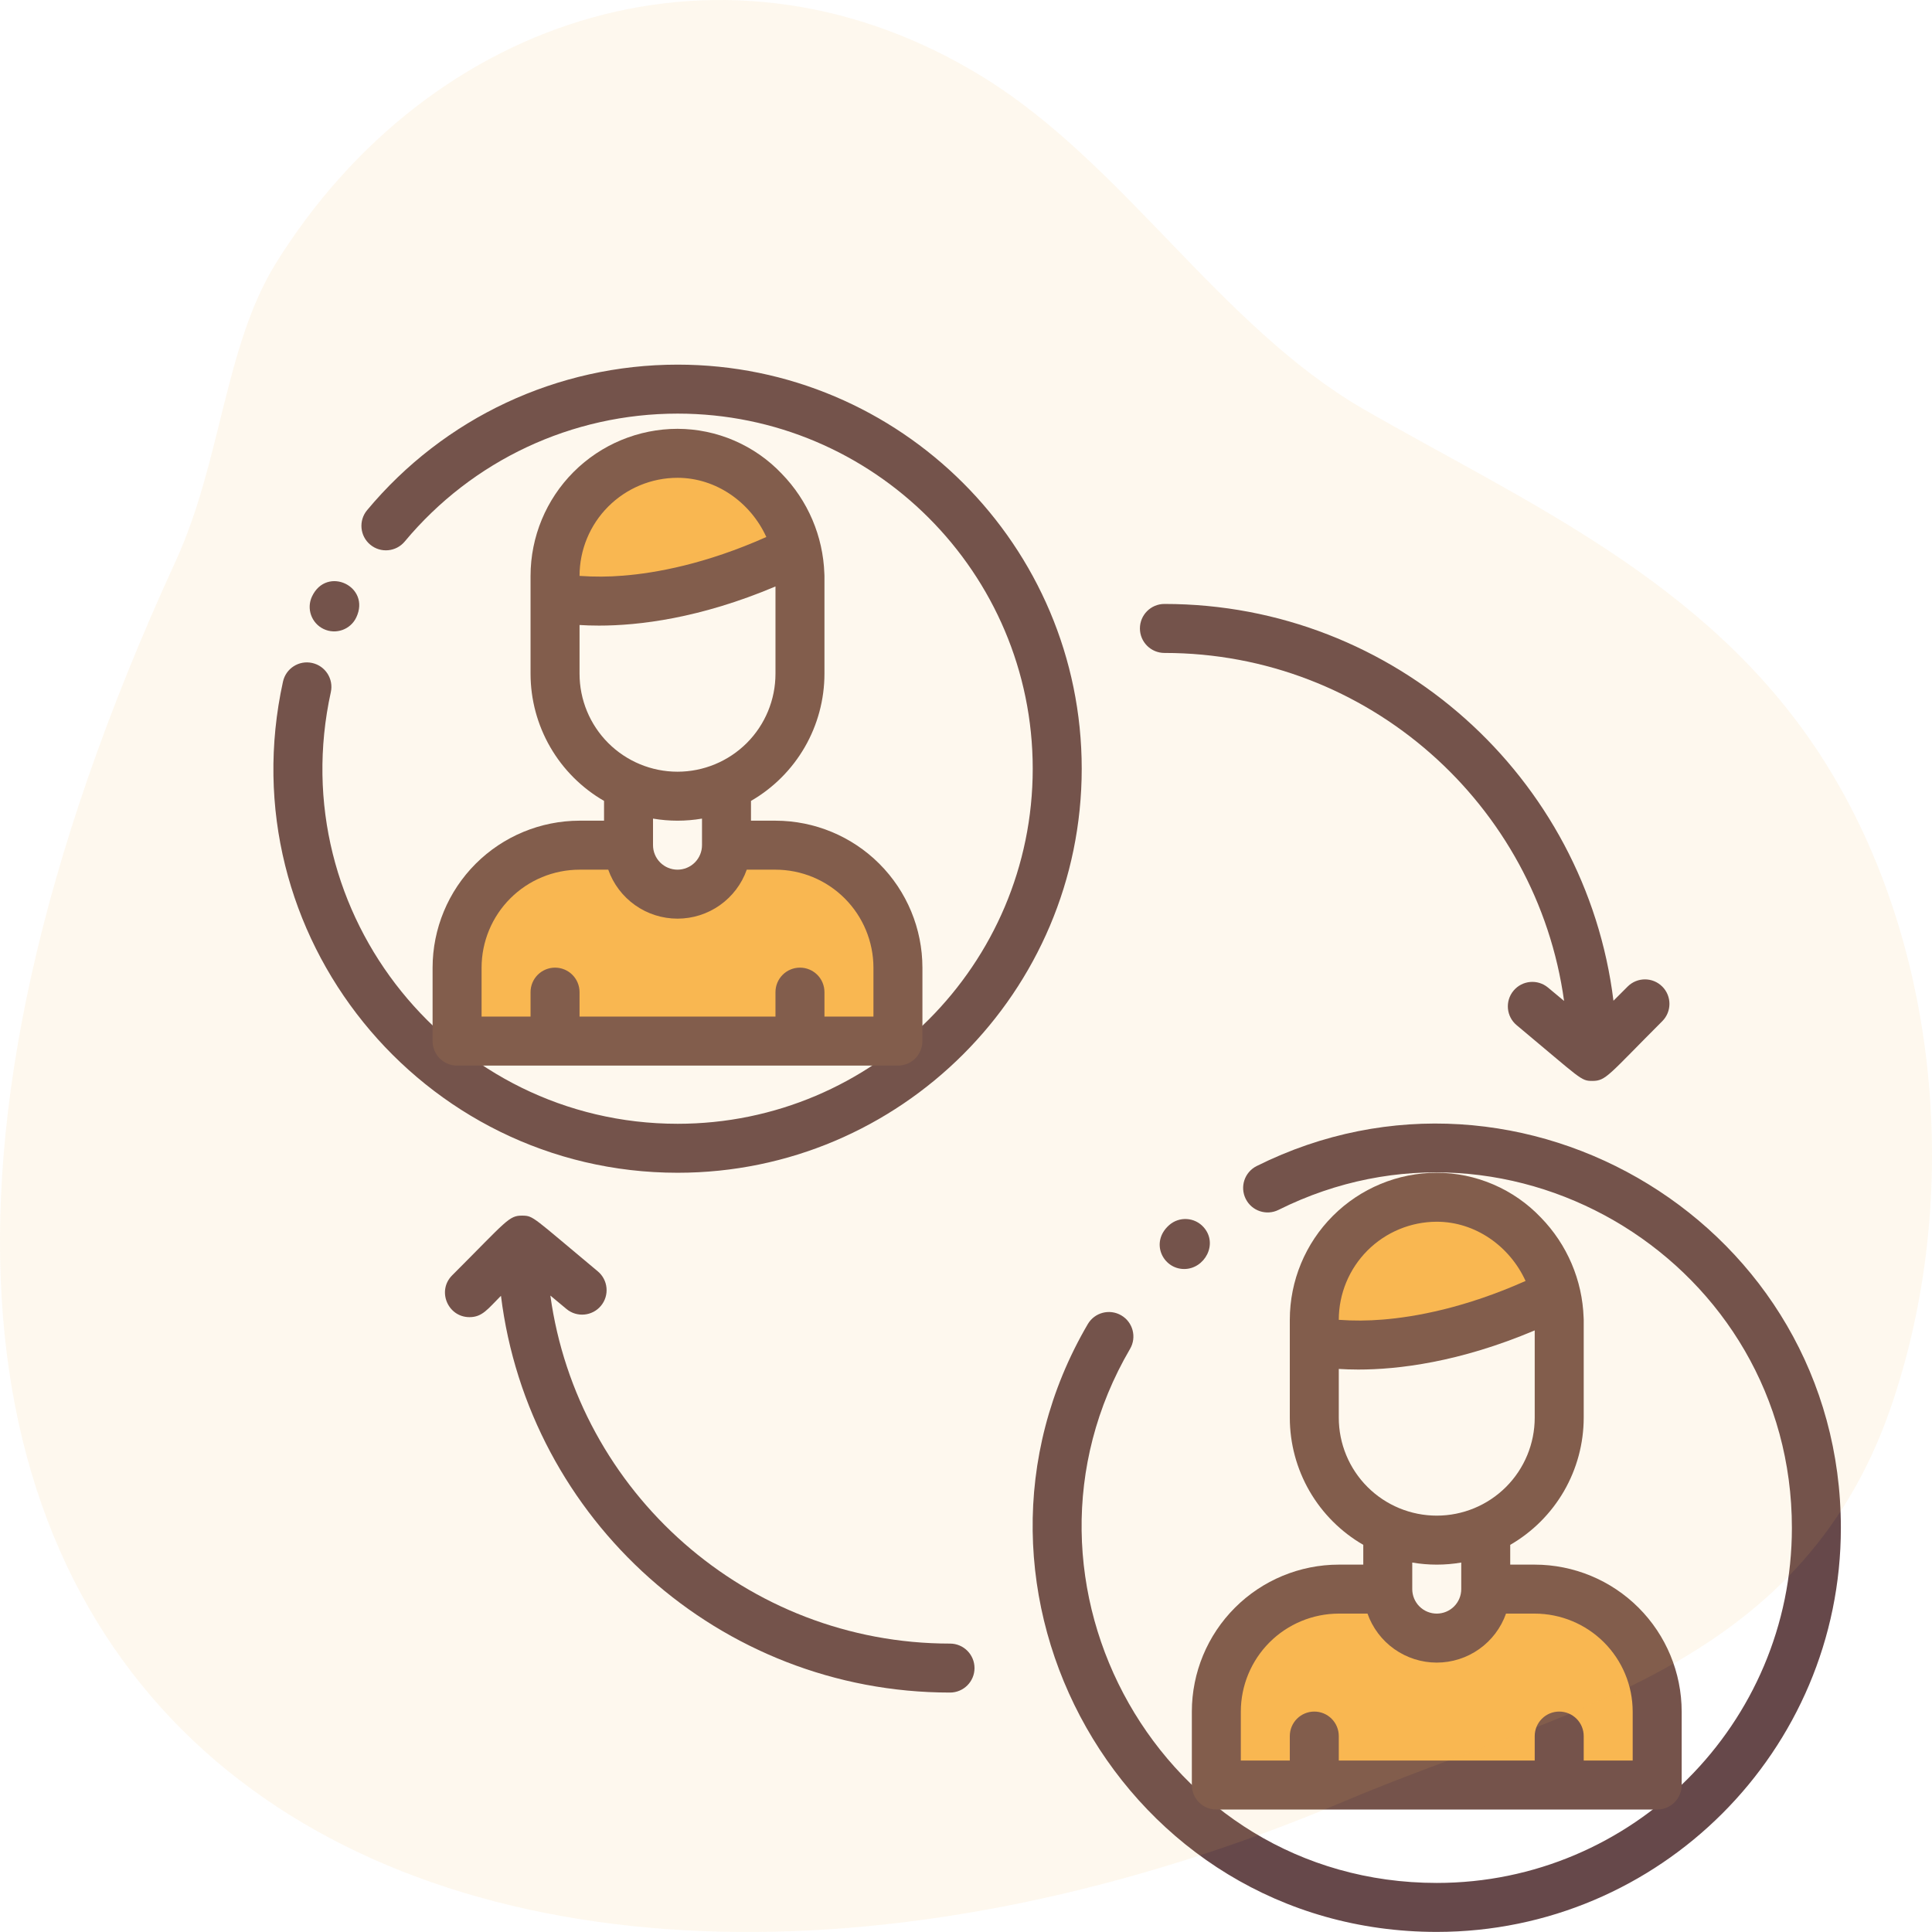
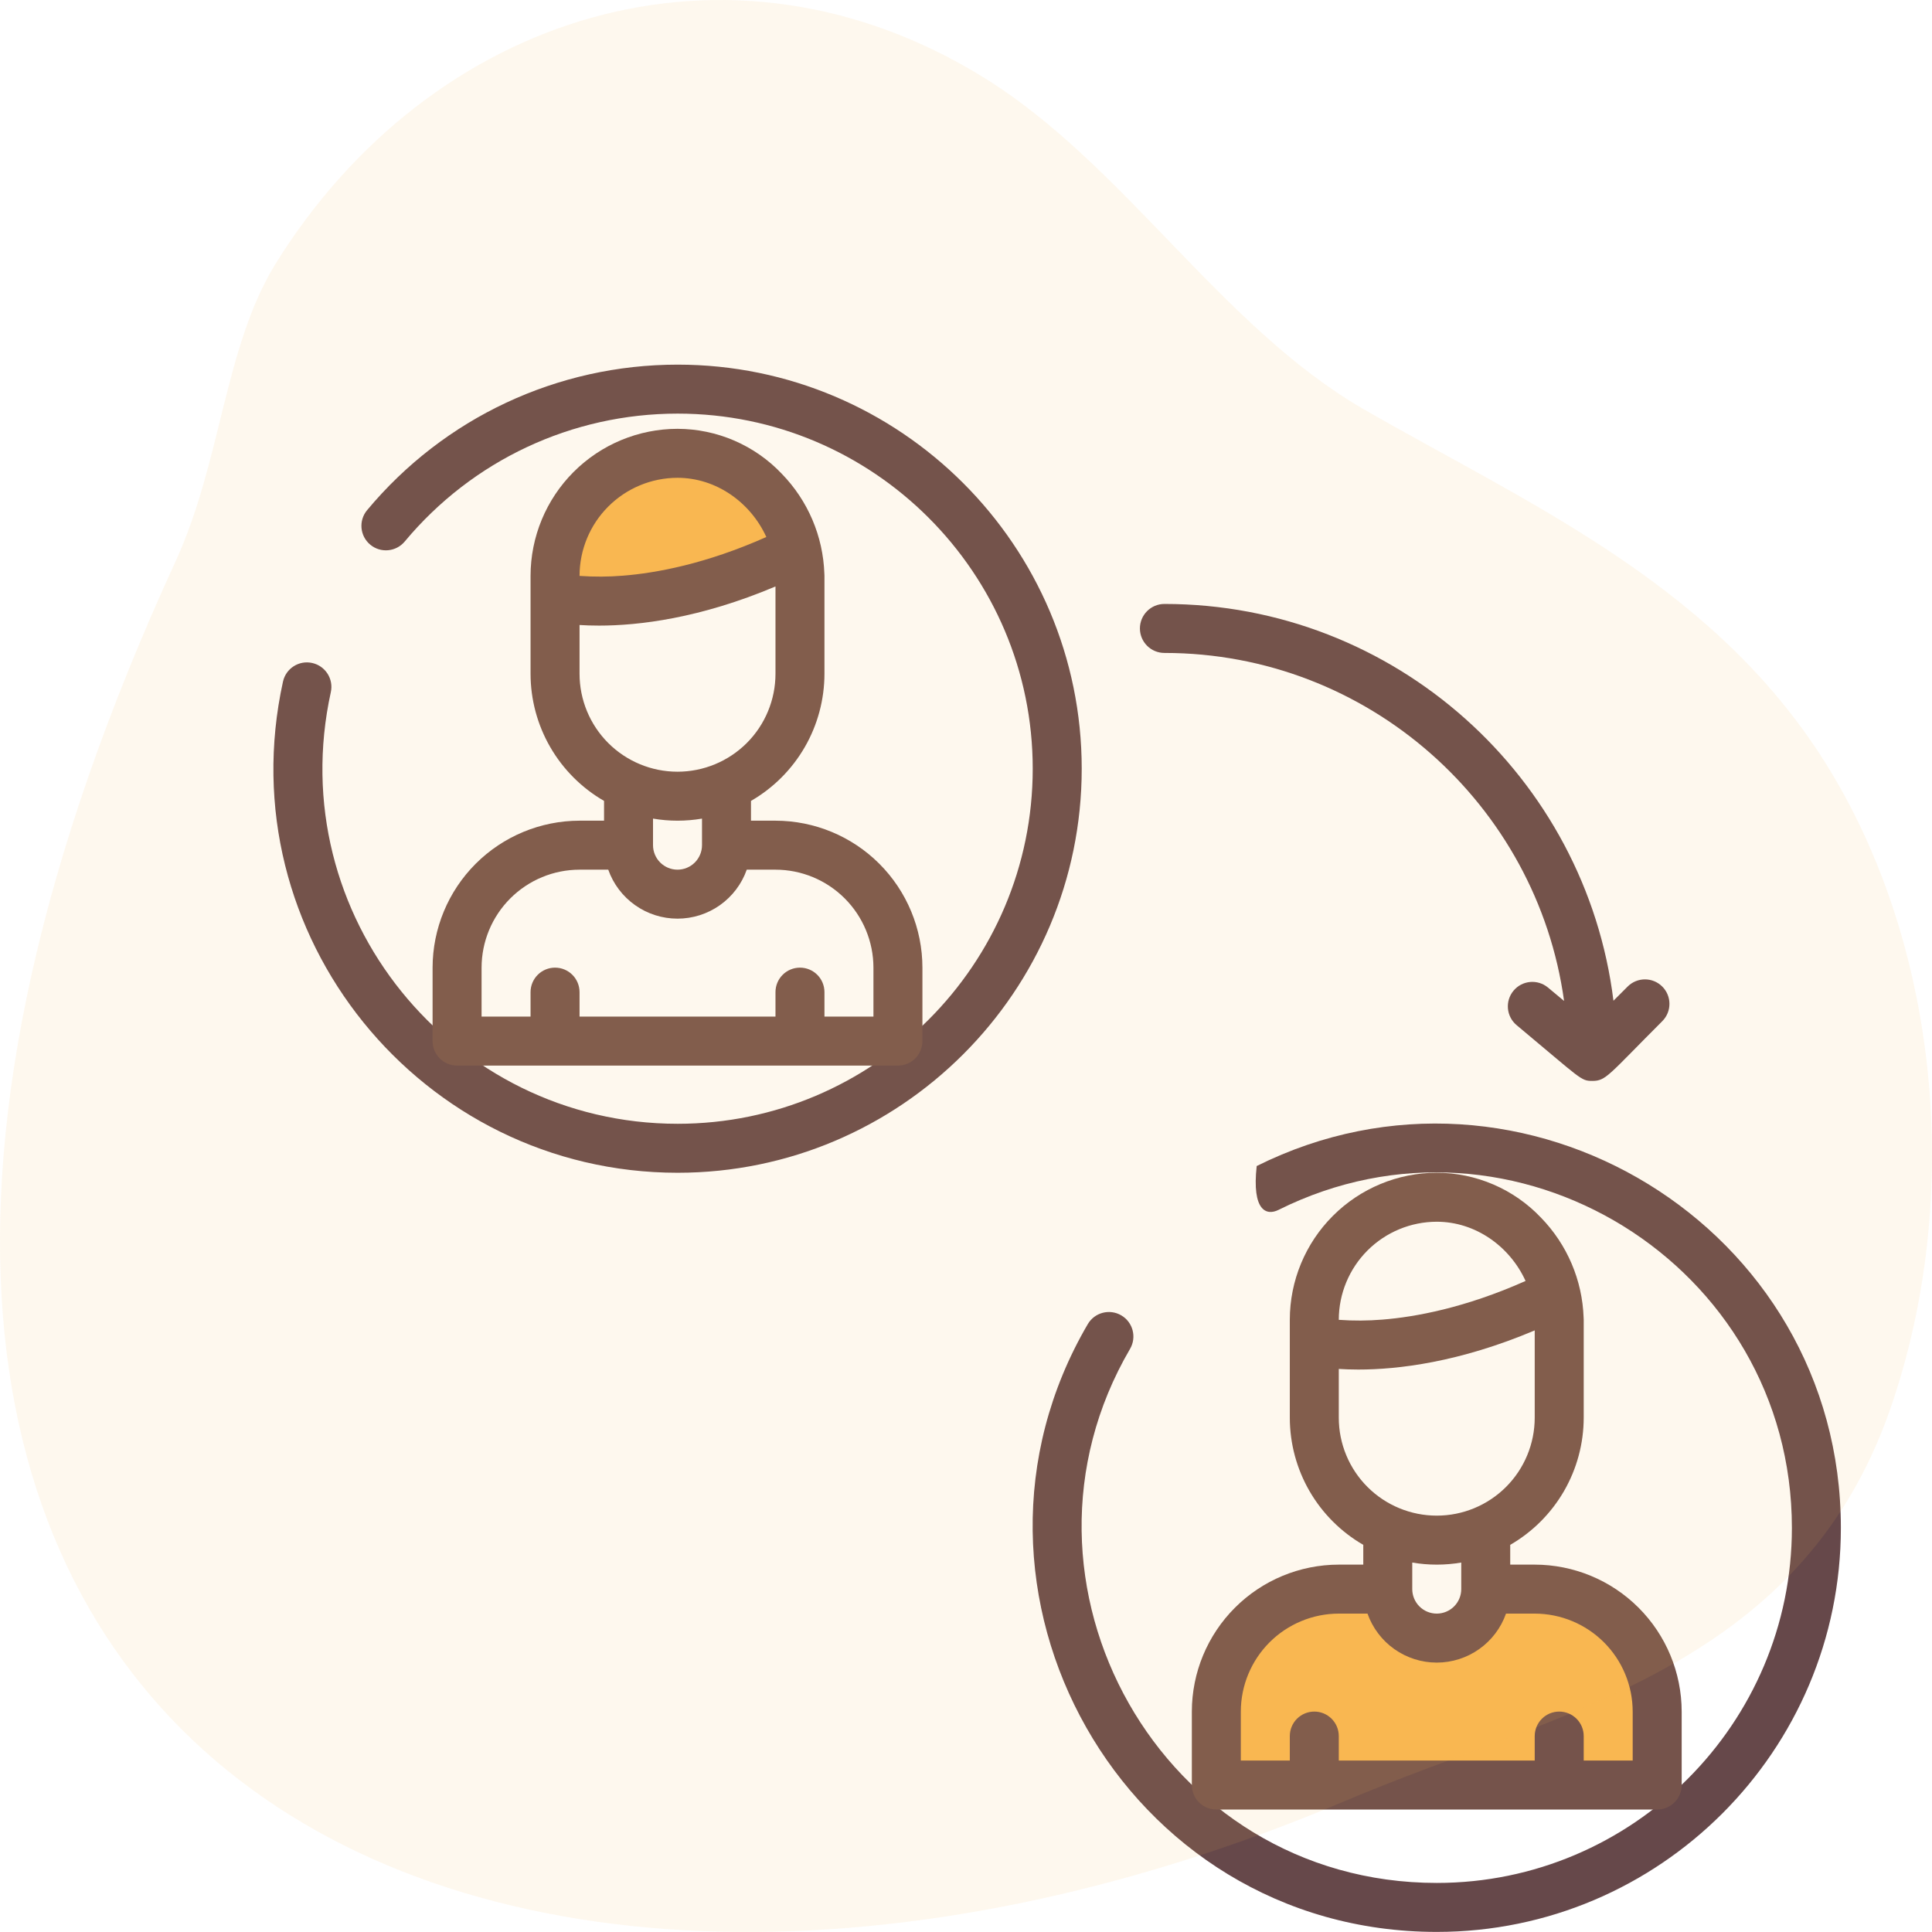
<svg xmlns="http://www.w3.org/2000/svg" width="106" height="106" viewBox="0 0 106 106" fill="none">
  <g clip-path="url(#clip0)">
-     <path d="M68.949 63.975C68.285 64.307 68.015 65.113 68.347 65.777C68.678 66.442 69.485 66.711 70.148 66.38C83.045 59.949 98.313 69.378 98.313 83.826C98.313 94.568 89.573 103.308 78.831 103.308C63.696 103.308 54.514 86.808 62.001 74.006C62.375 73.365 62.159 72.542 61.519 72.168C60.878 71.793 60.055 72.009 59.681 72.65C51.169 87.205 61.594 105.995 78.831 105.995C91.055 105.995 101 96.05 101 83.826C101 67.278 83.516 56.711 68.949 63.975Z" fill="#66484A" />
-     <path d="M64.971 69.625C66.091 69.625 66.851 68.252 66.041 67.335C65.549 66.779 64.7 66.727 64.144 67.218C63.083 68.161 63.8 69.625 64.971 69.625Z" fill="#66484A" />
+     <path d="M68.949 63.975C68.678 66.442 69.485 66.711 70.148 66.38C83.045 59.949 98.313 69.378 98.313 83.826C98.313 94.568 89.573 103.308 78.831 103.308C63.696 103.308 54.514 86.808 62.001 74.006C62.375 73.365 62.159 72.542 61.519 72.168C60.878 71.793 60.055 72.009 59.681 72.65C51.169 87.205 61.594 105.995 78.831 105.995C91.055 105.995 101 96.05 101 83.826C101 67.278 83.516 56.711 68.949 63.975Z" fill="#66484A" />
    <path d="M59.349 42.175C59.349 29.951 49.403 20.006 37.179 20.006C30.58 20.006 24.369 22.916 20.141 27.991C19.666 28.561 19.743 29.408 20.313 29.883C20.883 30.358 21.73 30.281 22.205 29.711C25.922 25.251 31.38 22.693 37.179 22.693C47.922 22.693 56.661 31.433 56.661 42.175C56.661 52.918 47.922 61.657 37.179 61.657C24.818 61.657 15.468 50.195 18.151 37.974C18.31 37.25 17.851 36.533 17.126 36.374C16.401 36.214 15.685 36.673 15.526 37.398C12.471 51.305 23.118 64.344 37.179 64.344C49.403 64.344 59.349 54.399 59.349 42.175V42.175Z" fill="#66484A" />
-     <path d="M17.758 34.512C18.426 34.829 19.229 34.547 19.548 33.874C20.356 32.171 17.928 31.02 17.12 32.722C16.802 33.392 17.088 34.194 17.758 34.512Z" fill="#66484A" />
    <path d="M63.886 35.824C75.06 35.824 84.326 44.146 85.814 54.918L84.932 54.183C84.362 53.708 83.515 53.785 83.04 54.355C82.565 54.925 82.642 55.772 83.212 56.247C86.778 59.219 86.72 59.305 87.367 59.305C88.118 59.305 88.24 58.989 91.201 56.028C91.726 55.503 91.726 54.652 91.201 54.128C90.676 53.603 89.826 53.603 89.301 54.128L88.523 54.906C87.012 42.654 76.54 33.136 63.886 33.136C63.144 33.136 62.542 33.738 62.542 34.48C62.542 35.222 63.144 35.824 63.886 35.824V35.824Z" fill="#66484A" />
-     <path d="M52.123 90.176C40.949 90.176 31.684 81.854 30.196 71.082L31.078 71.817C31.647 72.292 32.495 72.215 32.97 71.645C33.445 71.075 33.368 70.228 32.798 69.753C29.197 66.752 29.278 66.708 28.669 66.696C27.919 66.683 27.821 66.959 24.808 69.972C23.959 70.821 24.572 72.266 25.758 72.266C26.467 72.266 26.764 71.817 27.486 71.094C28.997 83.346 39.469 92.863 52.123 92.863C52.865 92.863 53.467 92.262 53.467 91.52C53.467 90.778 52.865 90.176 52.123 90.176Z" fill="#66484A" />
    <path d="M43.704 30.171C43.701 30.154 43.696 30.135 43.691 30.118C43.394 28.916 42.784 27.814 41.922 26.924C41.309 26.279 40.573 25.765 39.756 25.413C38.94 25.06 38.061 24.876 37.172 24.871C35.39 24.872 33.682 25.58 32.422 26.84C31.162 28.1 30.454 29.808 30.453 31.59V32.766C30.453 32.766 35.746 34.089 43.704 30.171Z" fill="#F9B751" />
    <path d="M43.691 30.118C43.696 30.135 43.701 30.154 43.704 30.171C43.767 30.14 43.829 30.11 43.891 30.078L43.691 30.118Z" fill="#F9B751" />
-     <path d="M42.547 46.371H39.859C39.859 47.084 39.576 47.767 39.072 48.271C38.568 48.775 37.885 49.059 37.172 49.059C36.459 49.059 35.776 48.775 35.272 48.271C34.767 47.767 34.484 47.084 34.484 46.371H31.797C30.015 46.371 28.306 47.079 27.046 48.339C25.786 49.599 25.078 51.308 25.078 53.09V57.121H49.266V53.09C49.266 51.308 48.558 49.599 47.298 48.339C46.038 47.079 44.329 46.371 42.547 46.371Z" fill="#F9B751" />
    <path d="M42.547 45.027H41.203V43.942C42.428 43.235 43.445 42.218 44.153 40.993C44.86 39.769 45.233 38.379 45.234 36.965V31.59C45.234 31.551 45.233 31.514 45.229 31.476C45.16 29.419 44.325 27.463 42.889 25.99C42.153 25.214 41.266 24.596 40.283 24.172C39.3 23.749 38.242 23.53 37.172 23.527C35.034 23.53 32.985 24.38 31.473 25.891C29.962 27.403 29.112 29.452 29.109 31.59V36.965C29.11 38.379 29.483 39.769 30.191 40.993C30.899 42.218 31.916 43.235 33.141 43.942V45.027H31.797C29.659 45.03 27.61 45.88 26.098 47.391C24.587 48.903 23.737 50.952 23.734 53.09V57.121C23.734 57.477 23.876 57.819 24.128 58.071C24.38 58.323 24.722 58.465 25.078 58.465H49.266C49.622 58.465 49.964 58.323 50.216 58.071C50.468 57.819 50.609 57.477 50.609 57.121V53.09C50.607 50.952 49.757 48.903 48.245 47.391C46.734 45.88 44.684 45.03 42.547 45.027V45.027ZM31.797 31.59C31.799 30.165 32.365 28.799 33.373 27.791C34.381 26.783 35.747 26.216 37.172 26.215C39.297 26.215 41.18 27.565 42.045 29.463C38.712 30.948 35.978 31.44 34.199 31.583C33.4 31.65 32.597 31.654 31.797 31.597V31.59ZM31.797 36.965V34.291C32.113 34.311 32.467 34.324 32.864 34.324C35.037 34.324 38.396 33.931 42.547 32.176V36.965C42.547 38.39 41.981 39.758 40.973 40.766C39.965 41.773 38.597 42.34 37.172 42.34C35.746 42.34 34.379 41.773 33.371 40.766C32.363 39.758 31.797 38.39 31.797 36.965V36.965ZM38.516 44.913V46.371C38.516 46.727 38.374 47.069 38.122 47.321C37.87 47.573 37.528 47.715 37.172 47.715C36.816 47.715 36.474 47.573 36.222 47.321C35.97 47.069 35.828 46.727 35.828 46.371V44.913C36.718 45.065 37.626 45.065 38.516 44.913V44.913ZM47.922 55.777H45.234V54.434C45.234 54.077 45.093 53.735 44.841 53.483C44.589 53.231 44.247 53.09 43.891 53.09C43.534 53.09 43.193 53.231 42.941 53.483C42.688 53.735 42.547 54.077 42.547 54.434V55.777H31.797V54.434C31.797 54.077 31.655 53.735 31.403 53.483C31.151 53.231 30.809 53.09 30.453 53.09C30.097 53.09 29.755 53.231 29.503 53.483C29.251 53.735 29.109 54.077 29.109 54.434V55.777H26.422V53.09C26.424 51.665 26.99 50.299 27.998 49.291C29.006 48.283 30.372 47.716 31.797 47.715H33.372C33.65 48.501 34.164 49.181 34.845 49.662C35.525 50.144 36.338 50.402 37.172 50.402C38.005 50.402 38.818 50.144 39.499 49.662C40.179 49.181 40.694 48.501 40.971 47.715H42.547C43.972 47.716 45.338 48.283 46.346 49.291C47.353 50.299 47.92 51.665 47.922 53.09V55.777Z" fill="#75534B" />
-     <path d="M85.36 70.987C85.357 70.97 85.352 70.952 85.347 70.935C85.05 69.732 84.44 68.63 83.578 67.74C82.966 67.096 82.229 66.582 81.413 66.229C80.596 65.876 79.717 65.692 78.828 65.688C77.046 65.688 75.338 66.396 74.078 67.656C72.818 68.916 72.11 70.624 72.109 72.406V73.582C72.109 73.582 77.402 74.906 85.36 70.987Z" fill="#F9B751" />
    <path d="M85.347 70.935C85.352 70.952 85.357 70.97 85.361 70.987C85.423 70.957 85.485 70.926 85.547 70.894L85.347 70.935Z" fill="#F9B751" />
    <path d="M84.203 87.188H81.516C81.516 87.9 81.233 88.584 80.728 89.088C80.225 89.592 79.541 89.875 78.828 89.875C78.115 89.875 77.432 89.592 76.928 89.088C76.424 88.584 76.141 87.9 76.141 87.188H73.453C71.671 87.188 69.962 87.895 68.702 89.155C67.442 90.415 66.734 92.124 66.734 93.906V97.938H90.922V93.906C90.922 92.124 90.214 90.415 88.954 89.155C87.694 87.895 85.985 87.188 84.203 87.188Z" fill="#F9B751" />
    <path d="M84.203 85.844H82.859V84.759C84.084 84.051 85.101 83.034 85.809 81.81C86.516 80.585 86.89 79.196 86.891 77.781V72.406C86.891 72.368 86.889 72.331 86.886 72.292C86.816 70.236 85.981 68.28 84.546 66.806C83.809 66.03 82.922 65.412 81.939 64.989C80.957 64.566 79.898 64.346 78.828 64.344C76.691 64.346 74.641 65.196 73.13 66.708C71.618 68.219 70.768 70.269 70.766 72.406V77.781C70.767 79.196 71.14 80.585 71.847 81.81C72.555 83.034 73.572 84.051 74.797 84.759V85.844H73.453C71.316 85.846 69.266 86.696 67.755 88.208C66.243 89.719 65.393 91.769 65.391 93.906V97.938C65.391 98.294 65.532 98.636 65.784 98.888C66.036 99.14 66.378 99.281 66.734 99.281H90.922C91.278 99.281 91.62 99.14 91.872 98.888C92.124 98.636 92.266 98.294 92.266 97.938V93.906C92.263 91.769 91.413 89.719 89.902 88.208C88.39 86.696 86.341 85.846 84.203 85.844V85.844ZM73.453 72.406C73.455 70.981 74.022 69.615 75.029 68.607C76.037 67.6 77.403 67.033 78.828 67.031C80.953 67.031 82.836 68.382 83.701 70.28C80.368 71.765 77.634 72.257 75.855 72.4C75.056 72.466 74.253 72.471 73.453 72.413V72.406ZM73.453 77.781V75.107C73.769 75.127 74.123 75.141 74.52 75.141C76.693 75.141 80.053 74.748 84.203 72.993V77.781C84.203 79.207 83.637 80.574 82.629 81.582C81.621 82.59 80.254 83.156 78.828 83.156C77.403 83.156 76.035 82.59 75.027 81.582C74.019 80.574 73.453 79.207 73.453 77.781V77.781ZM80.172 85.73V87.188C80.172 87.544 80.03 87.886 79.778 88.138C79.526 88.39 79.184 88.531 78.828 88.531C78.472 88.531 78.13 88.39 77.878 88.138C77.626 87.886 77.484 87.544 77.484 87.188V85.73C78.374 85.882 79.282 85.882 80.172 85.73V85.73ZM89.578 96.594H86.891V95.25C86.891 94.894 86.749 94.552 86.497 94.3C86.245 94.048 85.903 93.906 85.547 93.906C85.191 93.906 84.849 94.048 84.597 94.3C84.345 94.552 84.203 94.894 84.203 95.25V96.594H73.453V95.25C73.453 94.894 73.312 94.552 73.059 94.3C72.808 94.048 72.466 93.906 72.109 93.906C71.753 93.906 71.411 94.048 71.159 94.3C70.907 94.552 70.766 94.894 70.766 95.25V96.594H68.078V93.906C68.08 92.481 68.647 91.115 69.654 90.107C70.662 89.1 72.028 88.533 73.453 88.531H75.029C75.306 89.317 75.821 89.998 76.501 90.479C77.182 90.96 77.995 91.219 78.828 91.219C79.662 91.219 80.475 90.96 81.155 90.479C81.835 89.998 82.35 89.317 82.628 88.531H84.203C85.628 88.533 86.994 89.1 88.002 90.107C89.01 91.115 89.576 92.481 89.578 93.906V96.594Z" fill="#75534B" />
  </g>
  <path opacity="0.1" d="M15.1 14.503C23.615 0.746 39.97 -4.427 53.999 4.269C61.67 9.018 66.941 17.87 74.762 22.419C83.577 27.502 93.555 31.806 99.782 41.282C106.403 51.36 107.791 65.631 103.684 77.381C98.657 91.674 85.434 93.881 73.805 98.809C26.203 118.965 -20.743 96.891 9.642 30.78C12.155 25.273 12.305 19.074 15.1 14.503Z" fill="#F9B751" />
  <defs>
    <clipPath id="clip0">
      <rect width="86" height="86" fill="white" transform="translate(15 20)" />
    </clipPath>
  </defs>
</svg>